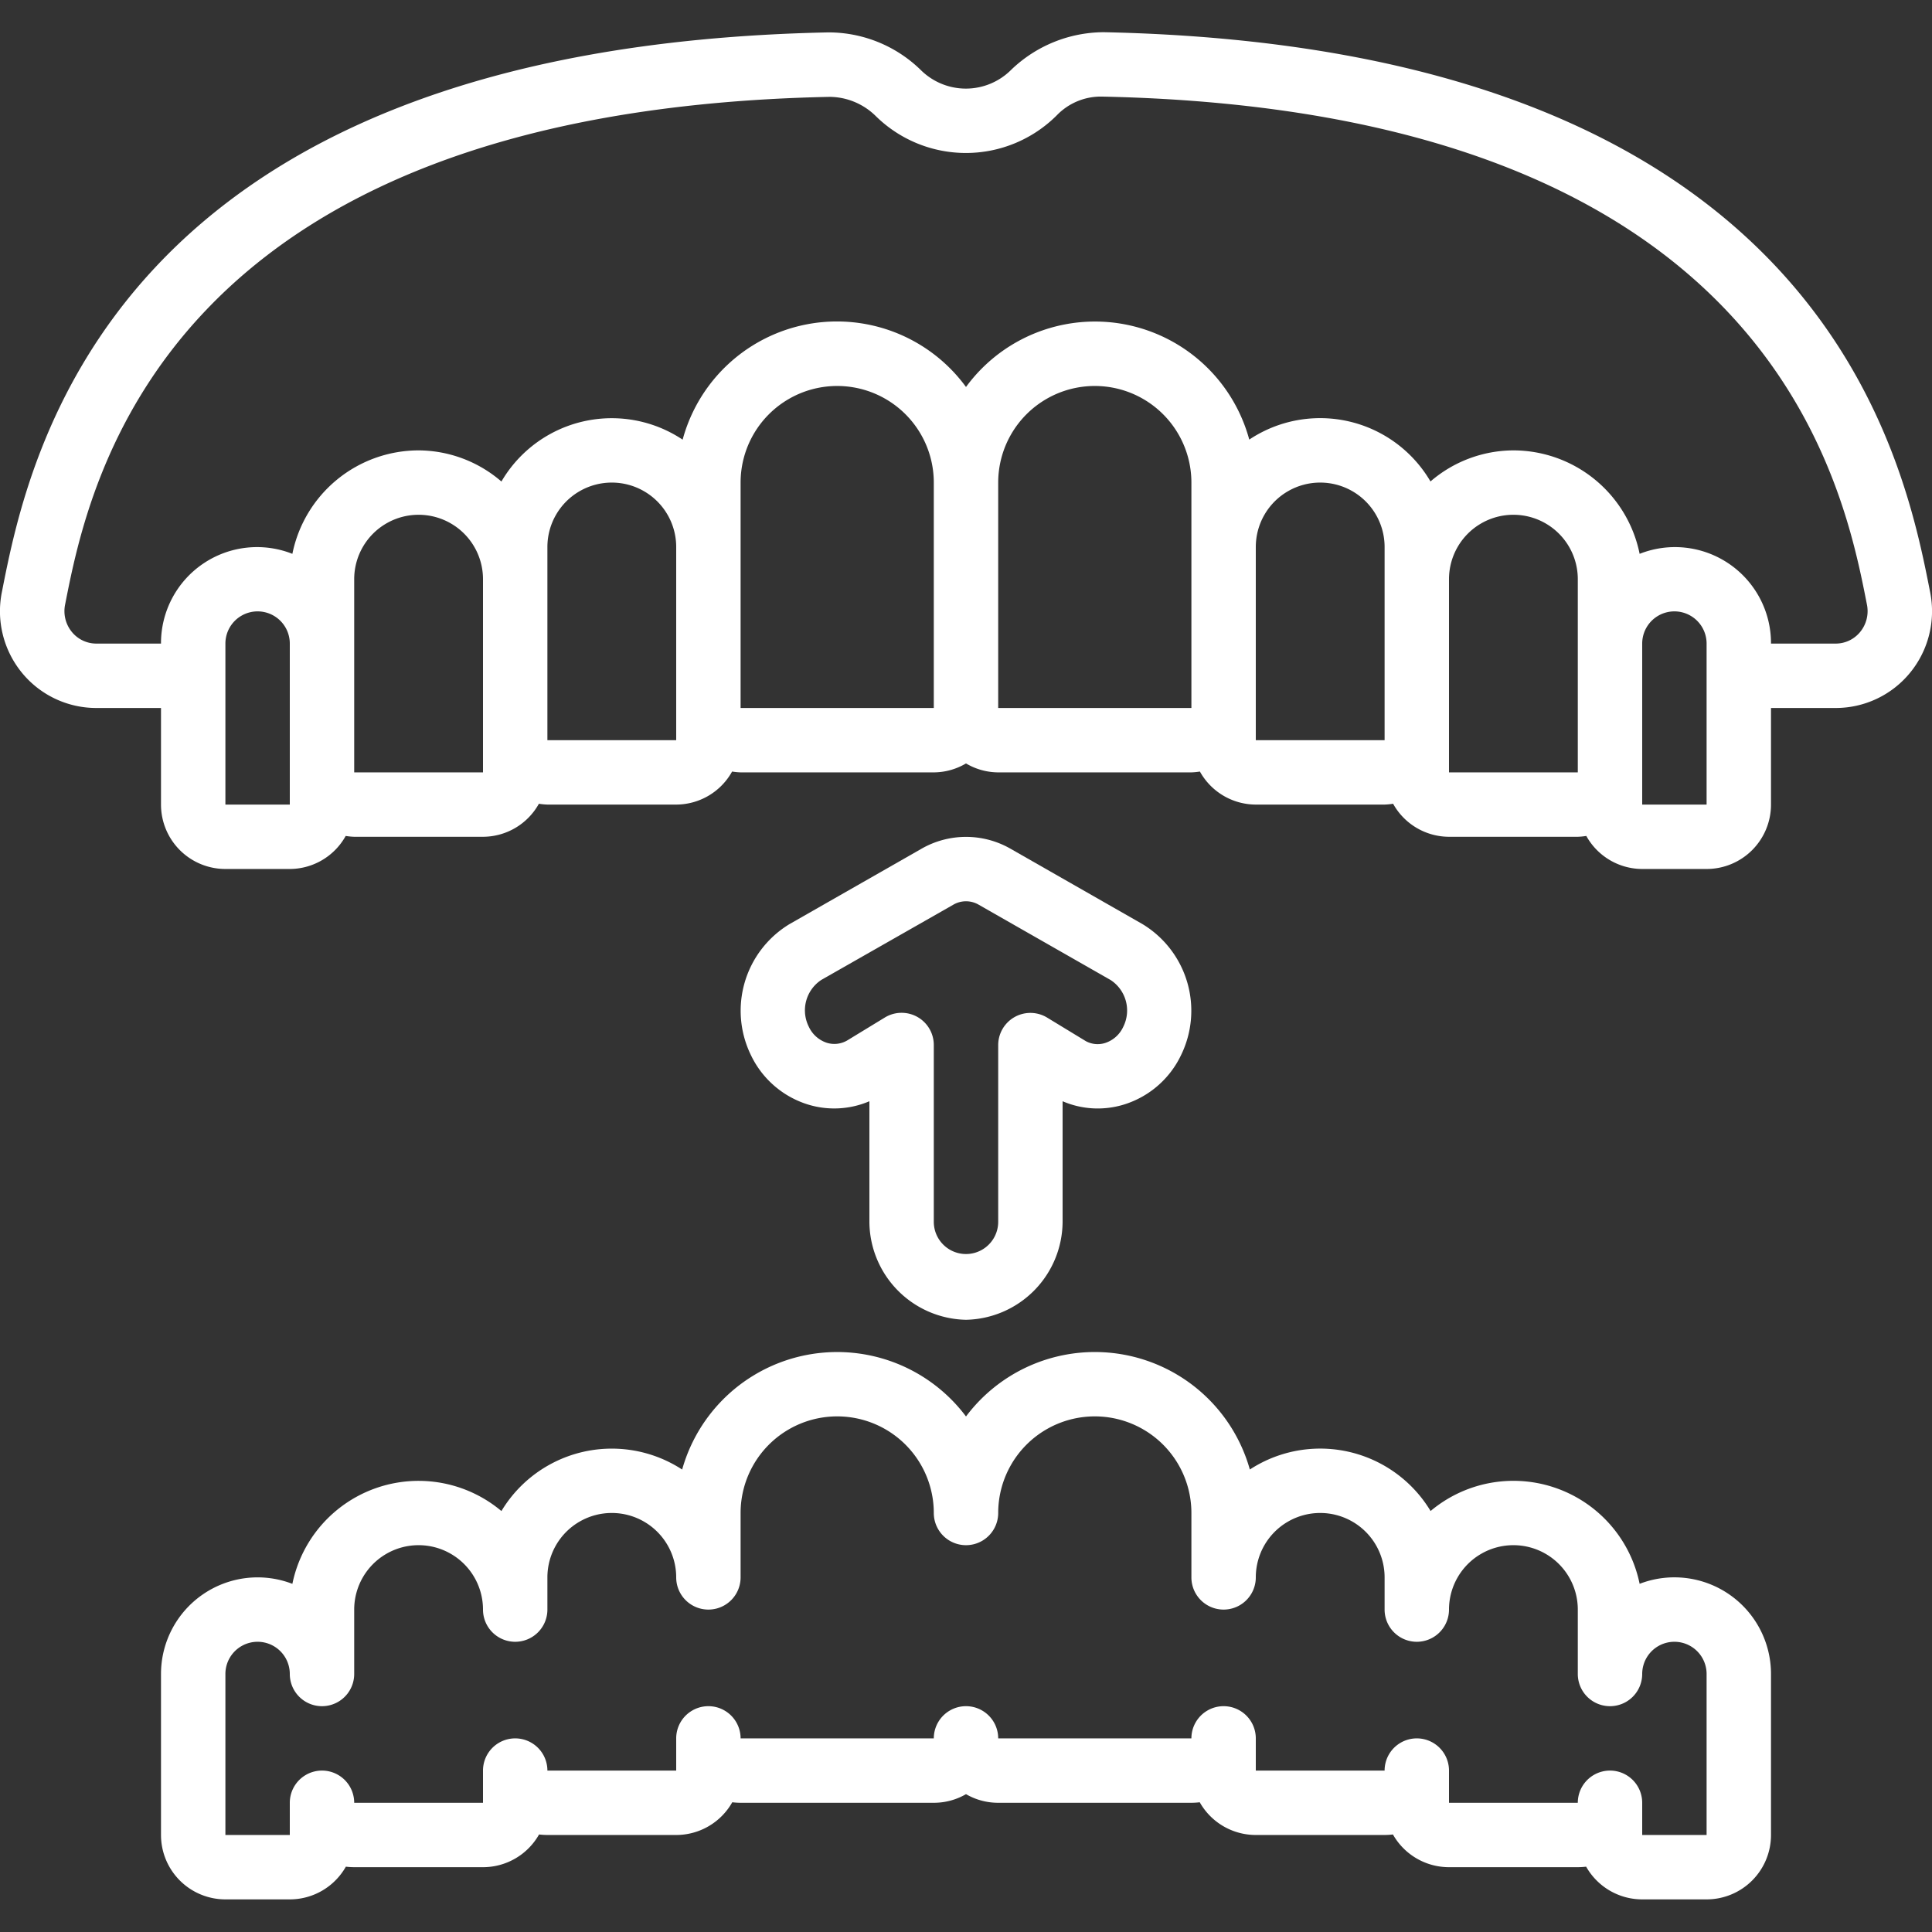
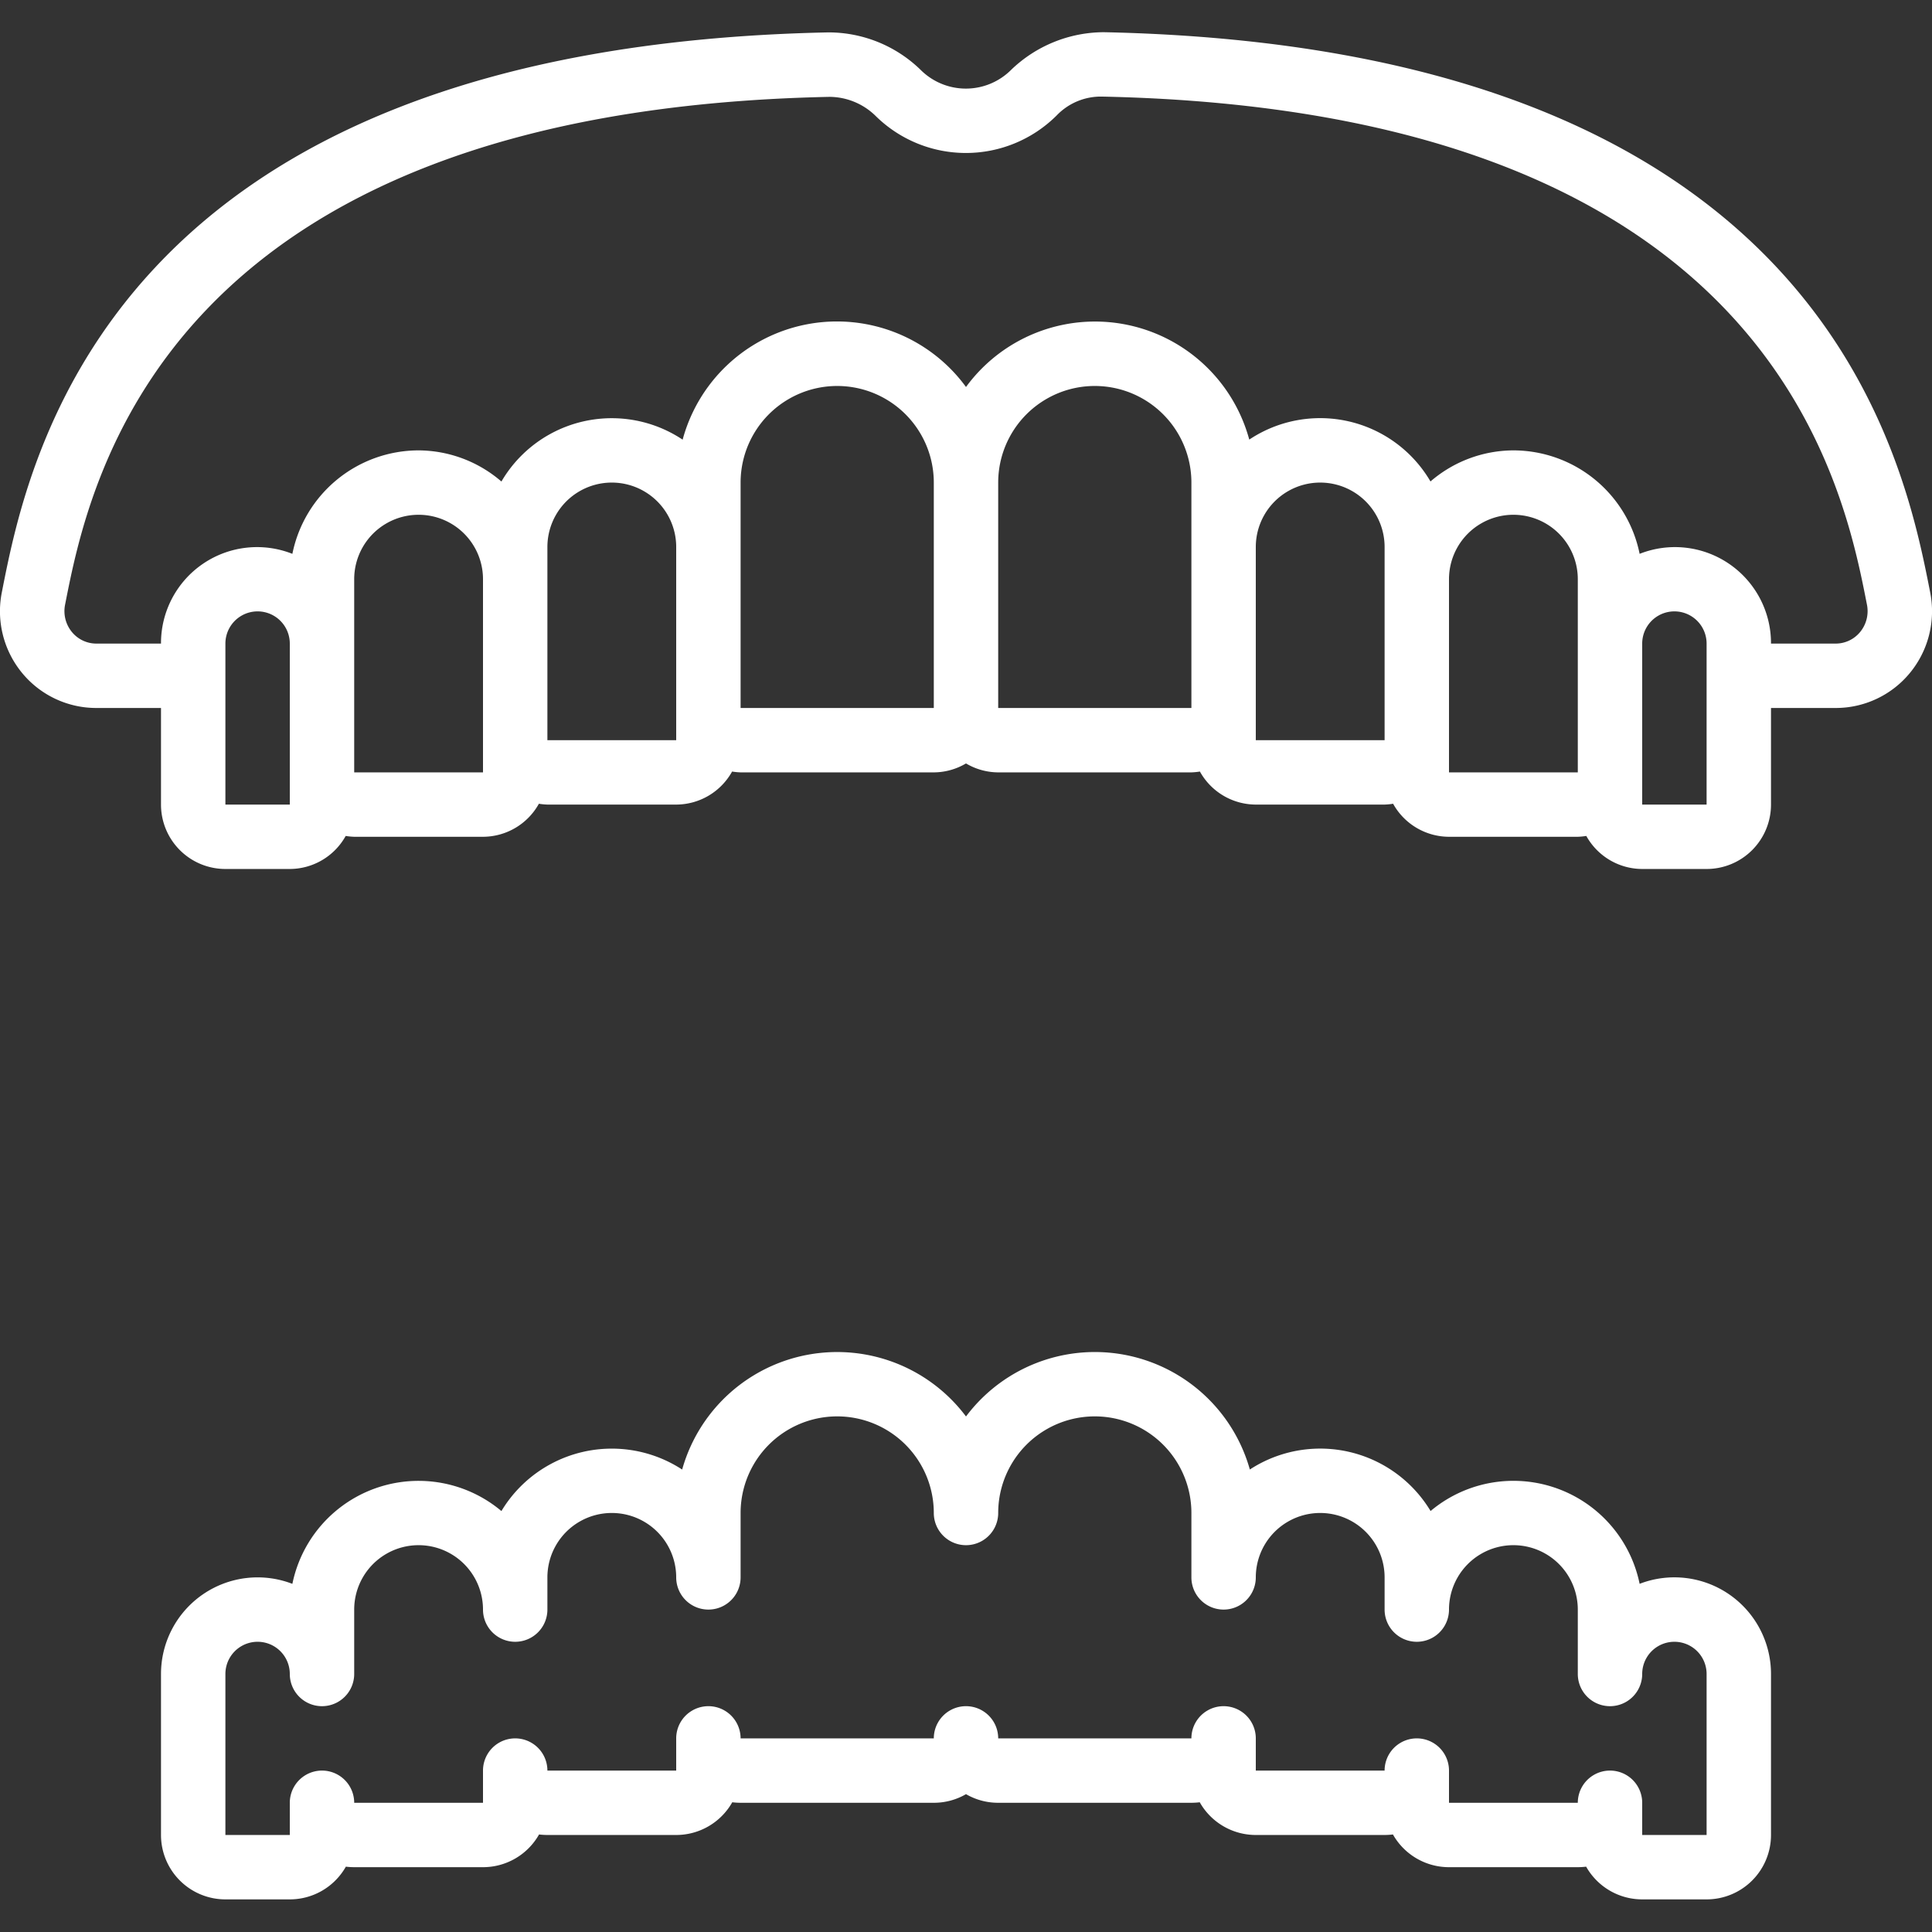
<svg xmlns="http://www.w3.org/2000/svg" version="1.1" width="512" height="512" x="0" y="0" viewBox="0 0 60 60" style="enable-background:new 0 0 512 512" xml:space="preserve" class="">
  <rect x="0" y="0" width="60" height="60" fill="#333333" stroke="none" />
  <g>
-     <path d="M59.942 18.389C59.119 14.205 56.616 1.473 34.28 1a4.168 4.168 0 0 0-2.88 1.171 1.988 1.988 0 0 1-2.808 0 4.1 4.1 0 0 0-2.87-1.165C3.384 1.472.881 14.205.058 18.389A3.014 3.014 0 0 0 .687 20.9 2.981 2.981 0 0 0 3 21.987h2v3a2 2 0 0 0 2 2h2a1.993 1.993 0 0 0 1.736-1.026 2.089 2.089 0 0 0 .264.026h4a1.993 1.993 0 0 0 1.736-1.026 2.089 2.089 0 0 0 .264.026h4a1.993 1.993 0 0 0 1.736-1.026 2.089 2.089 0 0 0 .264.026h6a1.978 1.978 0 0 0 1-.278 1.978 1.978 0 0 0 1 .278h6a2.089 2.089 0 0 0 .264-.026A1.993 1.993 0 0 0 39 24.987h4a2.089 2.089 0 0 0 .264-.026A1.993 1.993 0 0 0 45 25.987h4a2.089 2.089 0 0 0 .264-.026A1.993 1.993 0 0 0 51 26.987h2a2 2 0 0 0 2-2v-3h2a2.981 2.981 0 0 0 2.313-1.087 3.014 3.014 0 0 0 .629-2.511ZM9 24.987H7v-5a1 1 0 0 1 2 0v5Zm6-1h-4v-6a2 2 0 0 1 4 0v6Zm6-1h-4v-6a2 2 0 0 1 4 0v6Zm2-1v-7a3 3 0 0 1 6 0v7Zm8 0v-7a3 3 0 0 1 6 0v7Zm8 1v-6a2 2 0 0 1 4 0v6Zm6 1v-6a2 2 0 1 1 4 0v6Zm8 1h-2v-5a1 1 0 1 1 2 0Zm4.769-5.361a.98.98 0 0 1-.768.361H55a2.983 2.983 0 0 0-4.08-2.787A4.005 4.005 0 0 0 47 13.987a3.962 3.962 0 0 0-2.575.965 3.969 3.969 0 0 0-5.628-1.3A4.964 4.964 0 0 0 30 12.018a4.964 4.964 0 0 0-8.8 1.636 3.969 3.969 0 0 0-5.628 1.3A3.962 3.962 0 0 0 13 13.987 4.005 4.005 0 0 0 9.08 17.2 2.983 2.983 0 0 0 5 19.987H3a.98.98 0 0 1-.768-.361 1.019 1.019 0 0 1-.21-.851c.745-3.794 3.014-15.337 23.743-15.767a2.064 2.064 0 0 1 1.417.581 3.991 3.991 0 0 0 5.636-.006A1.9 1.9 0 0 1 34.237 3c20.727.437 23 11.98 23.742 15.774a1.019 1.019 0 0 1-.21.852ZM21.185 45.638a4 4 0 0 0-5.613 1.289 4 4 0 0 0-6.492 2.261A3 3 0 0 0 5 51.987v5a2 2 0 0 0 2 2h2a2 2 0 0 0 1.741-1.016 2.21 2.21 0 0 0 .259.016h4a2 2 0 0 0 1.741-1.016 2.21 2.21 0 0 0 .259.016h4a2 2 0 0 0 1.741-1.016 2.21 2.21 0 0 0 .259.016h6a1.983 1.983 0 0 0 1-.268 1.983 1.983 0 0 0 1 .268h6a2.21 2.21 0 0 0 .259-.016A2 2 0 0 0 39 56.987h4a2.21 2.21 0 0 0 .259-.016A2 2 0 0 0 45 57.987h4a2.21 2.21 0 0 0 .259-.016A2 2 0 0 0 51 58.987h2a2 2 0 0 0 2-2v-5a3 3 0 0 0-4.08-2.8 4 4 0 0 0-6.492-2.261 4 4 0 0 0-5.613-1.289A5 5 0 0 0 30 43.99a5 5 0 0 0-8.815 1.648ZM23 48.987v-2a3 3 0 1 1 6 0 1 1 0 0 0 2 0 3 3 0 1 1 6 0v2a1 1 0 0 0 2 0 2 2 0 1 1 4 0v1a1 1 0 0 0 2 0 2 2 0 1 1 4 0v2a1 1 0 0 0 2 0 1 1 0 1 1 2 0v5h-2v-1a1 1 0 1 0-2 0h-4v-1a1 1 0 1 0-2 0h-4v-1a1 1 0 1 0-2 0h-6a1 1 0 1 0-2 0h-6a1 1 0 1 0-2 0v1h-4a1 1 0 1 0-2 0v1h-4a1 1 0 1 0-2 0v1H7v-5a1 1 0 0 1 2 0 1 1 0 0 0 2 0v-2a2 2 0 0 1 4 0 1 1 0 0 0 2 0v-1a2 2 0 1 1 4 0 1 1 0 0 0 2 0Z" fill="#ffffff" opacity="1" data-original="#000000" class="" />
-     <path d="M30 40.987a3.061 3.061 0 0 0 3-3.042V34.2a2.763 2.763 0 0 0 1.913.1 2.918 2.918 0 0 0 1.762-1.525 3.144 3.144 0 0 0-1.192-4.075l-4.09-2.336a2.78 2.78 0 0 0-2.785 0L24.517 28.7a3.144 3.144 0 0 0-1.193 4.075 2.919 2.919 0 0 0 1.763 1.525A2.774 2.774 0 0 0 27 34.2v3.749a3.061 3.061 0 0 0 3 3.038Zm-3.689-8.675a.791.791 0 0 1-.633.073.941.941 0 0 1-.56-.5 1.131 1.131 0 0 1 .391-1.454L29.6 28.1a.782.782 0 0 1 .8 0l4.092 2.336a1.131 1.131 0 0 1 .391 1.454.938.938 0 0 1-.559.5.772.772 0 0 1-.6-.055l-1.2-.73a1 1 0 0 0-1.524.848v5.492a1 1 0 1 1-2 0v-5.492a1 1 0 0 0-1.521-.853Z" fill="#ffffff" opacity="1" data-original="#000000" class="" />
+     <path d="M59.942 18.389C59.119 14.205 56.616 1.473 34.28 1a4.168 4.168 0 0 0-2.88 1.171 1.988 1.988 0 0 1-2.808 0 4.1 4.1 0 0 0-2.87-1.165C3.384 1.472.881 14.205.058 18.389A3.014 3.014 0 0 0 .687 20.9 2.981 2.981 0 0 0 3 21.987h2v3a2 2 0 0 0 2 2h2a1.993 1.993 0 0 0 1.736-1.026 2.089 2.089 0 0 0 .264.026h4a1.993 1.993 0 0 0 1.736-1.026 2.089 2.089 0 0 0 .264.026h4a1.993 1.993 0 0 0 1.736-1.026 2.089 2.089 0 0 0 .264.026h6a1.978 1.978 0 0 0 1-.278 1.978 1.978 0 0 0 1 .278h6a2.089 2.089 0 0 0 .264-.026A1.993 1.993 0 0 0 39 24.987h4a2.089 2.089 0 0 0 .264-.026A1.993 1.993 0 0 0 45 25.987h4a2.089 2.089 0 0 0 .264-.026A1.993 1.993 0 0 0 51 26.987h2a2 2 0 0 0 2-2v-3h2a2.981 2.981 0 0 0 2.313-1.087 3.014 3.014 0 0 0 .629-2.511ZM9 24.987H7v-5a1 1 0 0 1 2 0v5Zm6-1h-4v-6a2 2 0 0 1 4 0v6Zm6-1h-4v-6a2 2 0 0 1 4 0v6m2-1v-7a3 3 0 0 1 6 0v7Zm8 0v-7a3 3 0 0 1 6 0v7Zm8 1v-6a2 2 0 0 1 4 0v6Zm6 1v-6a2 2 0 1 1 4 0v6Zm8 1h-2v-5a1 1 0 1 1 2 0Zm4.769-5.361a.98.98 0 0 1-.768.361H55a2.983 2.983 0 0 0-4.08-2.787A4.005 4.005 0 0 0 47 13.987a3.962 3.962 0 0 0-2.575.965 3.969 3.969 0 0 0-5.628-1.3A4.964 4.964 0 0 0 30 12.018a4.964 4.964 0 0 0-8.8 1.636 3.969 3.969 0 0 0-5.628 1.3A3.962 3.962 0 0 0 13 13.987 4.005 4.005 0 0 0 9.08 17.2 2.983 2.983 0 0 0 5 19.987H3a.98.98 0 0 1-.768-.361 1.019 1.019 0 0 1-.21-.851c.745-3.794 3.014-15.337 23.743-15.767a2.064 2.064 0 0 1 1.417.581 3.991 3.991 0 0 0 5.636-.006A1.9 1.9 0 0 1 34.237 3c20.727.437 23 11.98 23.742 15.774a1.019 1.019 0 0 1-.21.852ZM21.185 45.638a4 4 0 0 0-5.613 1.289 4 4 0 0 0-6.492 2.261A3 3 0 0 0 5 51.987v5a2 2 0 0 0 2 2h2a2 2 0 0 0 1.741-1.016 2.21 2.21 0 0 0 .259.016h4a2 2 0 0 0 1.741-1.016 2.21 2.21 0 0 0 .259.016h4a2 2 0 0 0 1.741-1.016 2.21 2.21 0 0 0 .259.016h6a1.983 1.983 0 0 0 1-.268 1.983 1.983 0 0 0 1 .268h6a2.21 2.21 0 0 0 .259-.016A2 2 0 0 0 39 56.987h4a2.21 2.21 0 0 0 .259-.016A2 2 0 0 0 45 57.987h4a2.21 2.21 0 0 0 .259-.016A2 2 0 0 0 51 58.987h2a2 2 0 0 0 2-2v-5a3 3 0 0 0-4.08-2.8 4 4 0 0 0-6.492-2.261 4 4 0 0 0-5.613-1.289A5 5 0 0 0 30 43.99a5 5 0 0 0-8.815 1.648ZM23 48.987v-2a3 3 0 1 1 6 0 1 1 0 0 0 2 0 3 3 0 1 1 6 0v2a1 1 0 0 0 2 0 2 2 0 1 1 4 0v1a1 1 0 0 0 2 0 2 2 0 1 1 4 0v2a1 1 0 0 0 2 0 1 1 0 1 1 2 0v5h-2v-1a1 1 0 1 0-2 0h-4v-1a1 1 0 1 0-2 0h-4v-1a1 1 0 1 0-2 0h-6a1 1 0 1 0-2 0h-6a1 1 0 1 0-2 0v1h-4a1 1 0 1 0-2 0v1h-4a1 1 0 1 0-2 0v1H7v-5a1 1 0 0 1 2 0 1 1 0 0 0 2 0v-2a2 2 0 0 1 4 0 1 1 0 0 0 2 0v-1a2 2 0 1 1 4 0 1 1 0 0 0 2 0Z" fill="#ffffff" opacity="1" data-original="#000000" class="" />
  </g>
</svg>